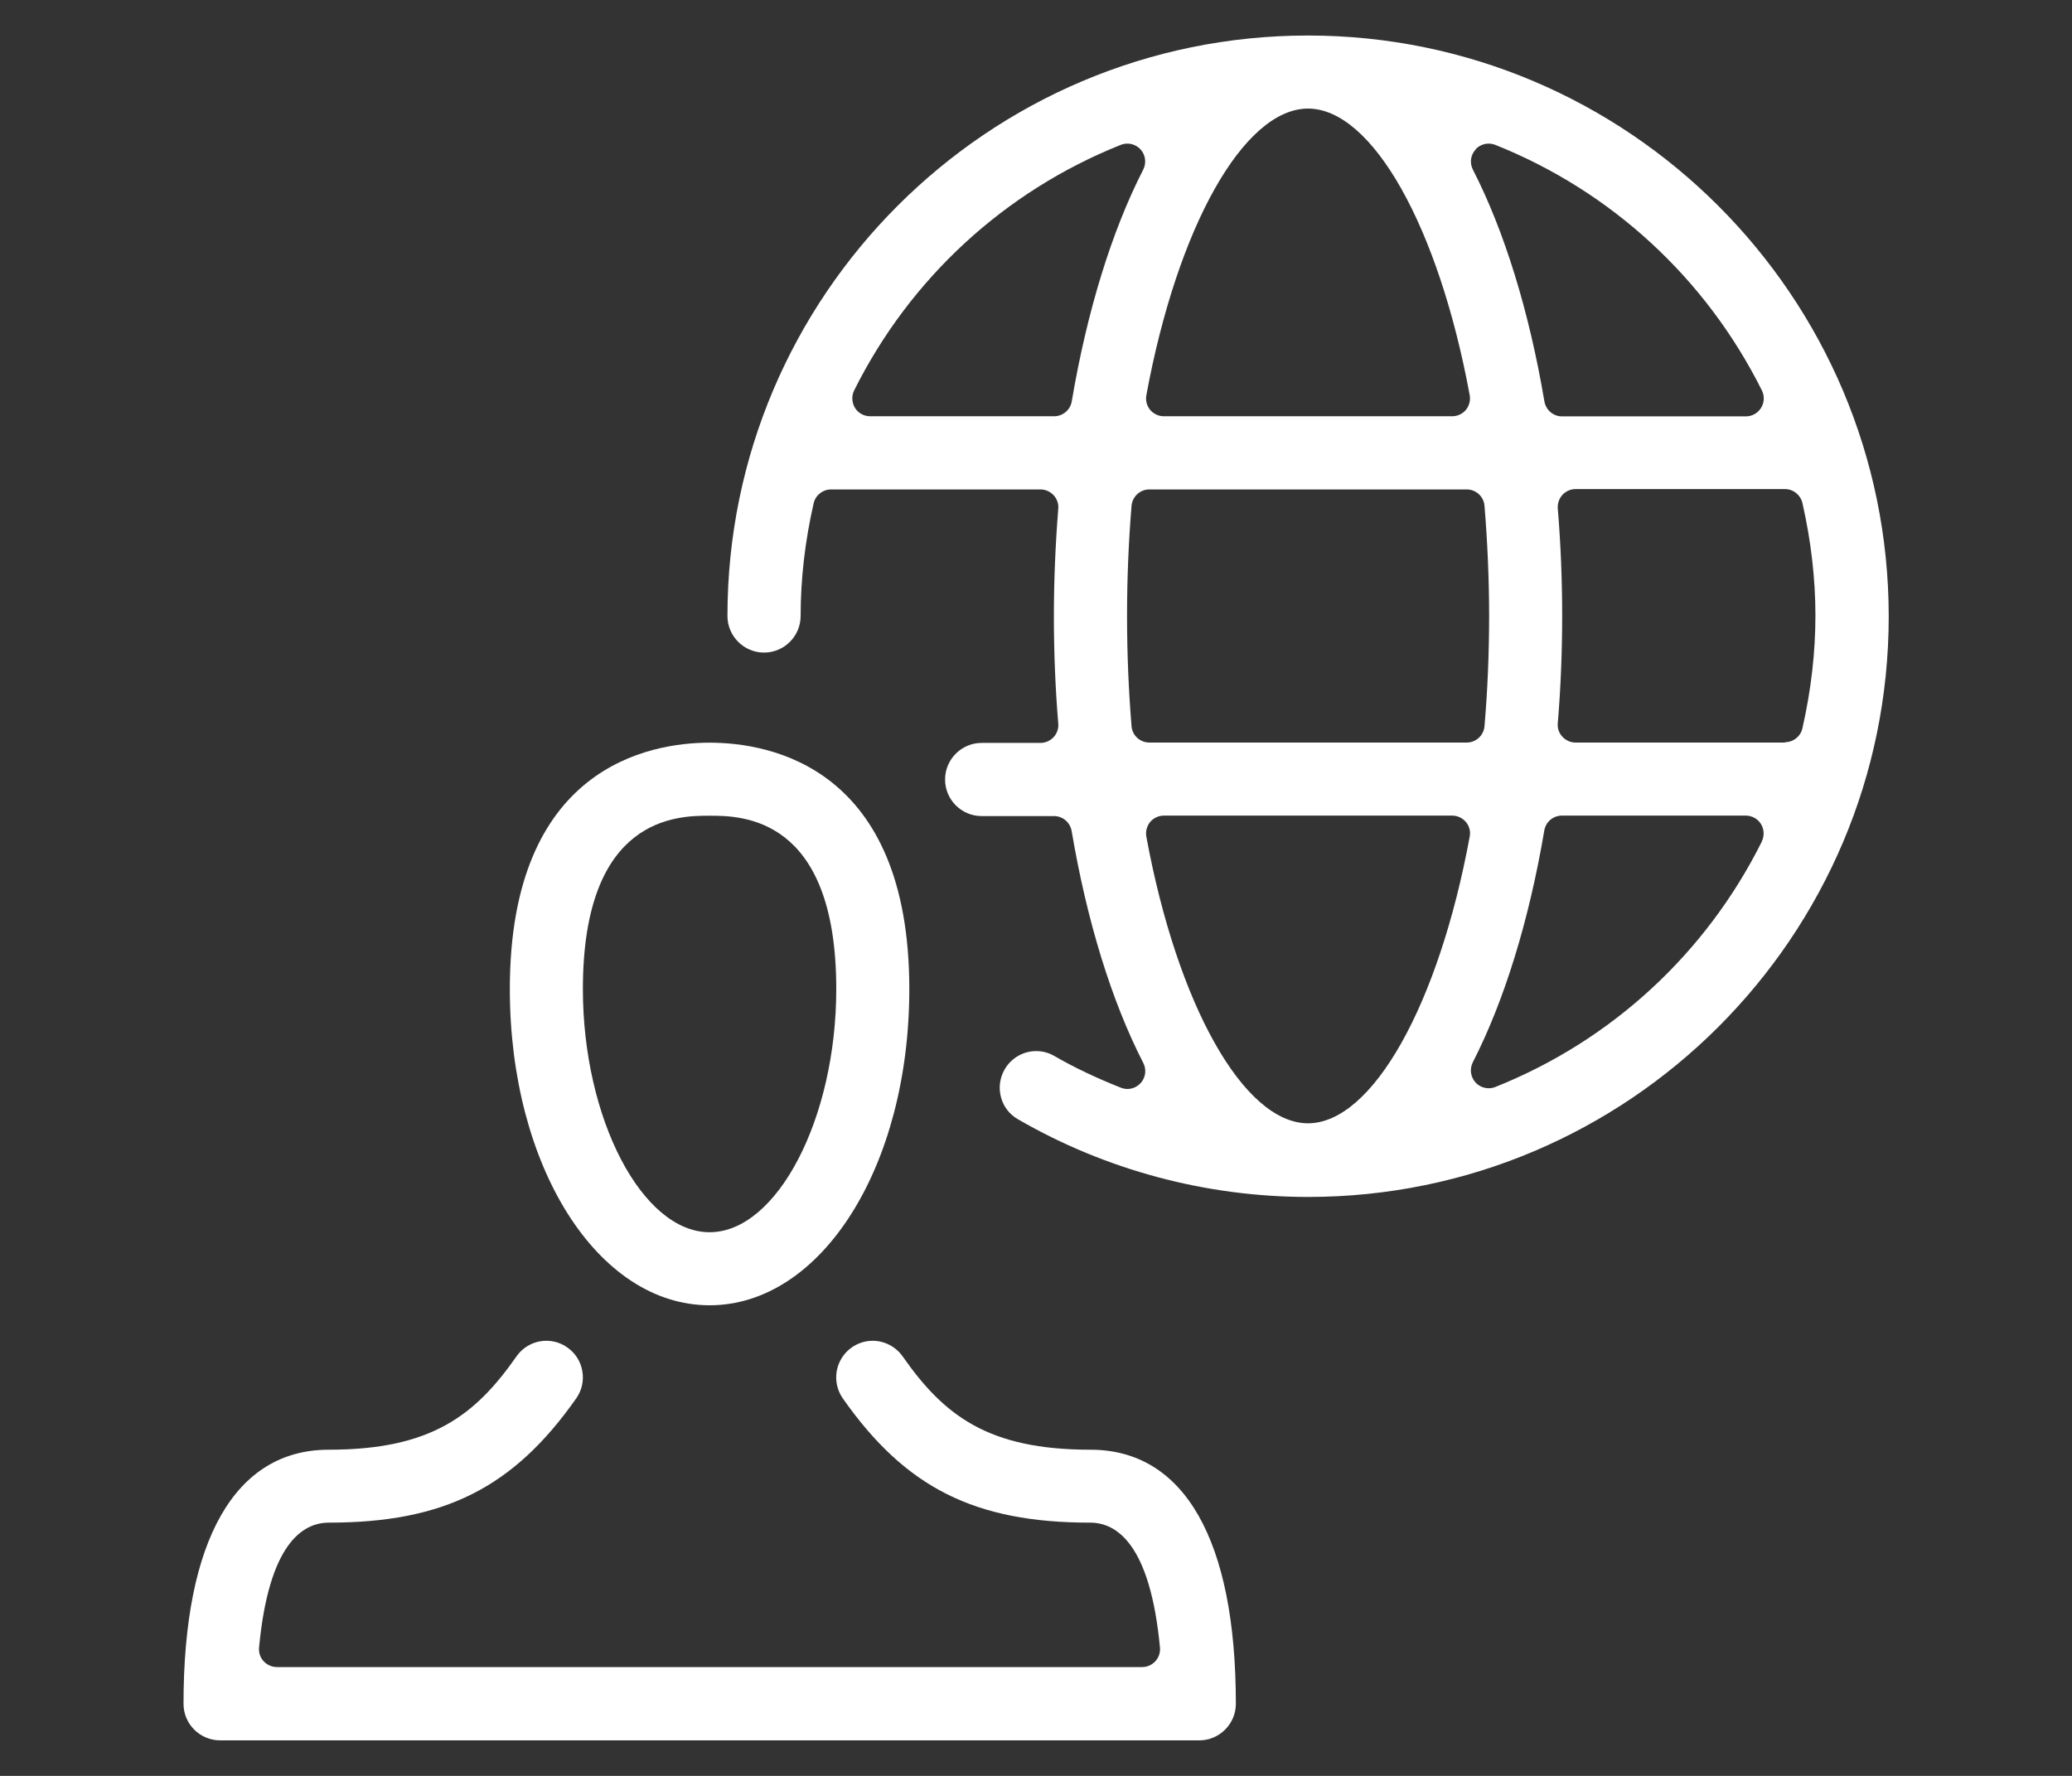
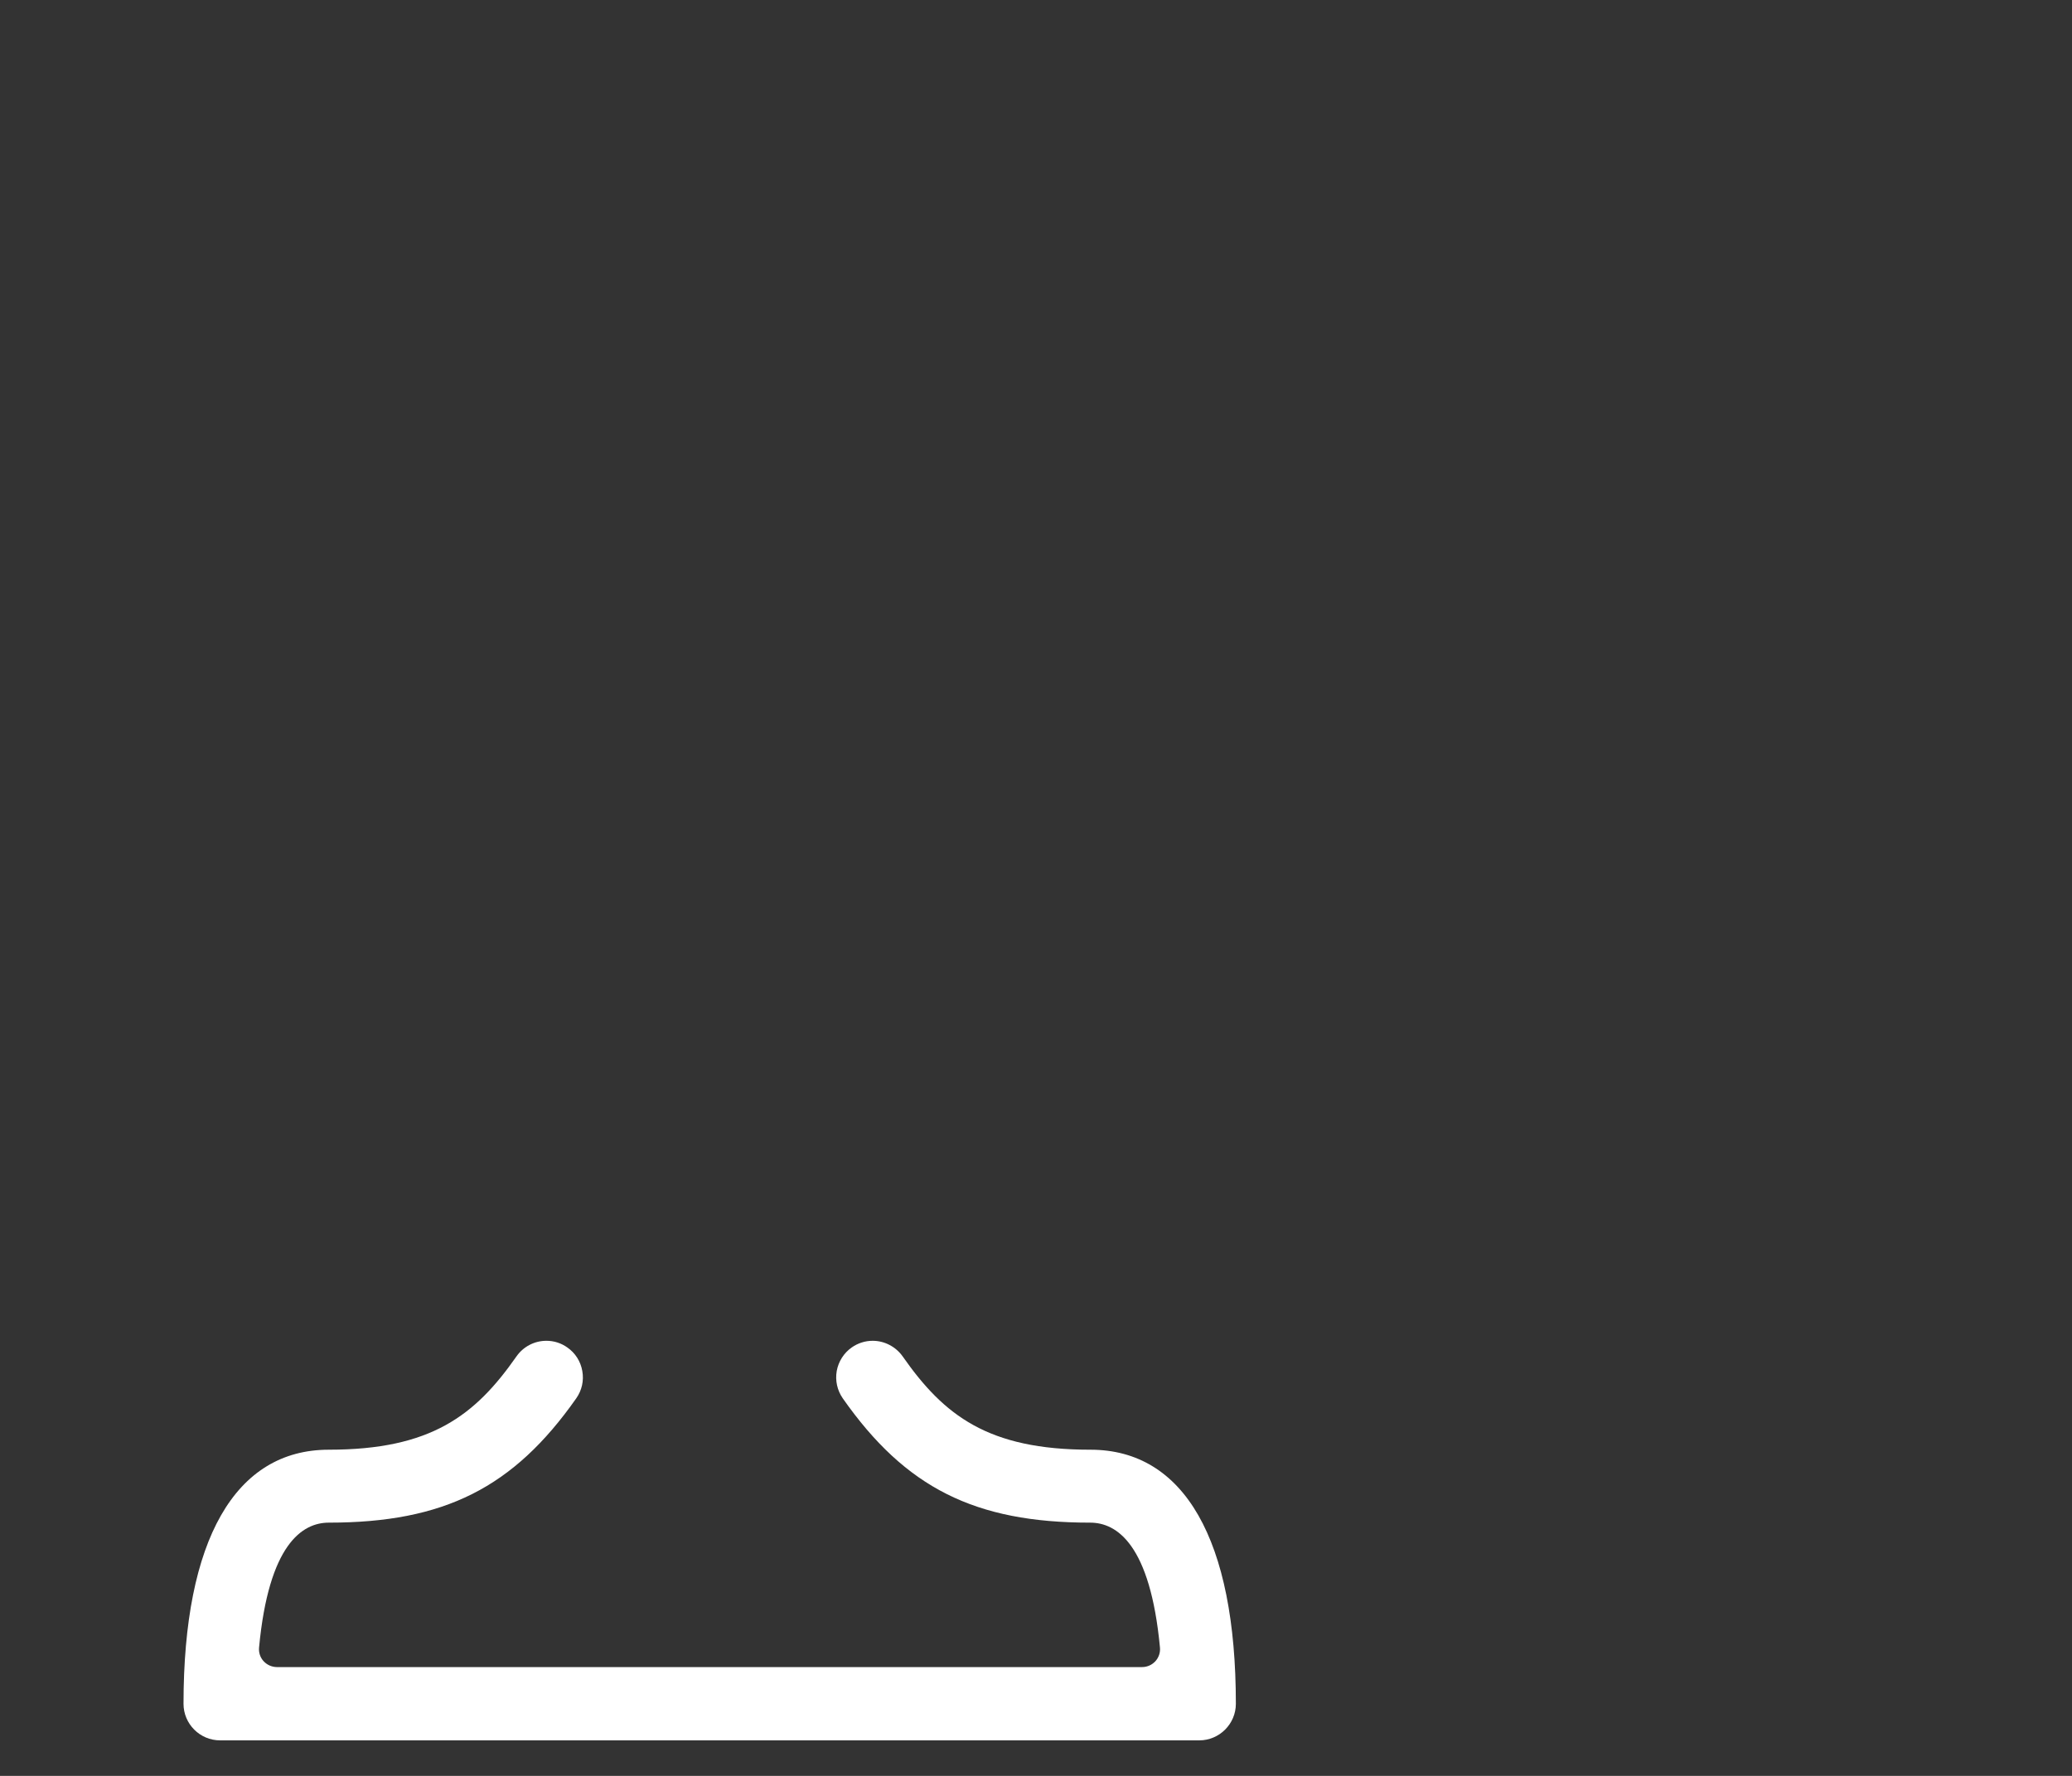
<svg xmlns="http://www.w3.org/2000/svg" id="MAIN" viewBox="0 0 175 150">
  <rect x="0" y="0" width="175" height="150" fill="#333333" stroke="none" />
-   <path d="m110.47,3c-27.03,0-49.03,21.99-49.03,49.03,0,1.7,1.39,3.09,3.09,3.09s3.09-1.38,3.09-3.09c0-3.11.37-6.32,1.1-9.52.16-.69.77-1.17,1.47-1.17h17.69c.42,0,.82.18,1.11.49.29.31.43.73.39,1.15-.24,3.01-.37,6.06-.37,9.07s.12,6.06.37,9.07c.04.42-.11.83-.39,1.14-.29.31-.69.49-1.11.49h-4.97c-1.7,0-3.09,1.39-3.09,3.09s1.38,3.09,3.09,3.09h6.11c.74,0,1.36.53,1.49,1.26,1.29,7.62,3.38,14.39,6.05,19.59.29.56.2,1.24-.22,1.7-.29.32-.7.5-1.12.5-.19,0-.38-.04-.56-.11-2.09-.83-3.92-1.7-5.6-2.67-.47-.28-1.01-.42-1.54-.42-1.1,0-2.12.59-2.67,1.55-.41.71-.52,1.55-.31,2.34.21.8.72,1.46,1.44,1.87,7.41,4.29,15.89,6.56,24.51,6.56,27.04,0,49.03-21.99,49.03-49.03S137.51,3,110.47,3Zm14.15,9.62c.29-.32.7-.49,1.12-.49.19,0,.38.04.56.11,9.79,3.91,17.78,11.27,22.51,20.74.23.47.21,1.02-.07,1.47-.27.44-.76.72-1.28.72h-15.53c-.74,0-1.36-.53-1.49-1.26-1.29-7.62-3.38-14.39-6.04-19.58-.29-.56-.2-1.24.23-1.7Zm-14.15-3.45c5.42,0,11.03,9.95,13.66,24.21.08.44-.04.89-.32,1.24-.29.34-.71.54-1.16.54h-24.35c-.45,0-.87-.2-1.16-.54-.29-.35-.4-.8-.32-1.24,2.63-14.25,8.24-24.21,13.66-24.21Zm-21.45,25.99h-15.53c-.52,0-1.01-.27-1.28-.71-.27-.45-.3-1-.07-1.47,4.72-9.47,12.72-16.83,22.51-20.74.18-.07.37-.11.56-.11.42,0,.82.17,1.12.49.42.46.51,1.14.23,1.7-2.66,5.19-4.75,11.96-6.04,19.58-.12.72-.75,1.26-1.49,1.26Zm6.55,26.18c-.25-3.03-.38-6.17-.38-9.31s.13-6.28.38-9.31c.07-.78.72-1.38,1.5-1.38h26.81c.78,0,1.44.6,1.5,1.38.25,3.03.39,6.17.39,9.31s-.13,6.28-.39,9.31c-.07.78-.72,1.38-1.5,1.38h-26.81c-.78,0-1.44-.6-1.5-1.38Zm14.91,33.54c-5.41,0-11.03-9.95-13.66-24.21-.08-.44.04-.89.32-1.24.29-.34.71-.54,1.16-.54h24.35c.45,0,.87.2,1.16.54s.41.8.32,1.24c-2.63,14.25-8.24,24.21-13.66,24.21Zm38.33-23.81c-4.72,9.47-12.71,16.83-22.51,20.74-.18.07-.37.11-.56.11-.42,0-.82-.17-1.12-.49-.42-.47-.51-1.14-.23-1.7,2.66-5.19,4.75-11.96,6.04-19.58.12-.73.75-1.26,1.49-1.26h15.53c.52,0,1.01.27,1.28.71.27.44.3,1,.07,1.47Zm1.95-8.35h-17.69c-.42,0-.82-.18-1.11-.49-.29-.31-.43-.72-.39-1.14.25-3.01.37-6.06.37-9.07s-.12-6.06-.37-9.07c-.03-.42.11-.84.39-1.15.29-.31.69-.49,1.11-.49h17.69c.7,0,1.31.49,1.47,1.17.73,3.21,1.1,6.41,1.1,9.52s-.37,6.32-1.1,9.52c-.16.69-.77,1.17-1.47,1.17Z" style="fill:#fff; stroke-width:0px;" />
  <path d="m92.09,122.45c-8.64,0-12.36-2.89-15.85-7.88-.58-.82-1.53-1.32-2.53-1.32-.63,0-1.24.19-1.77.56-.67.47-1.12,1.18-1.27,1.99-.14.81.04,1.63.51,2.31,5.3,7.56,11.16,10.5,20.9,10.5,2.24,0,5.07,1.83,5.89,10.55.04.42-.1.84-.39,1.16-.29.31-.69.49-1.12.49H23.39c-.42,0-.83-.18-1.12-.49-.29-.31-.43-.73-.39-1.16.82-8.72,3.65-10.55,5.89-10.55,9.74,0,15.6-2.95,20.9-10.5.47-.67.66-1.49.51-2.31-.14-.81-.59-1.52-1.27-1.99-.52-.37-1.13-.56-1.76-.56-1.01,0-1.95.49-2.53,1.32-3.49,4.99-7.21,7.88-15.85,7.88-7.91,0-12.27,7.62-12.27,21.46,0,1.7,1.38,3.09,3.09,3.09h82.7c1.7,0,3.09-1.39,3.09-3.09,0-13.84-4.36-21.46-12.28-21.46Z" style="fill:#fff; stroke-width:0px;" />
-   <path d="m59.93,110.25c9.46,0,16.87-11.73,16.87-26.71,0-18.78-11.8-20.81-16.87-20.81s-16.87,2.03-16.87,20.81c0,14.98,7.41,26.71,16.87,26.71Zm0-41.35c2.65,0,10.7,0,10.7,14.64,0,10.94-5,20.54-10.7,20.54s-10.7-9.6-10.7-20.54c0-14.64,8.05-14.64,10.7-14.64Z" style="fill:#fff; stroke-width:0px;" />
</svg>